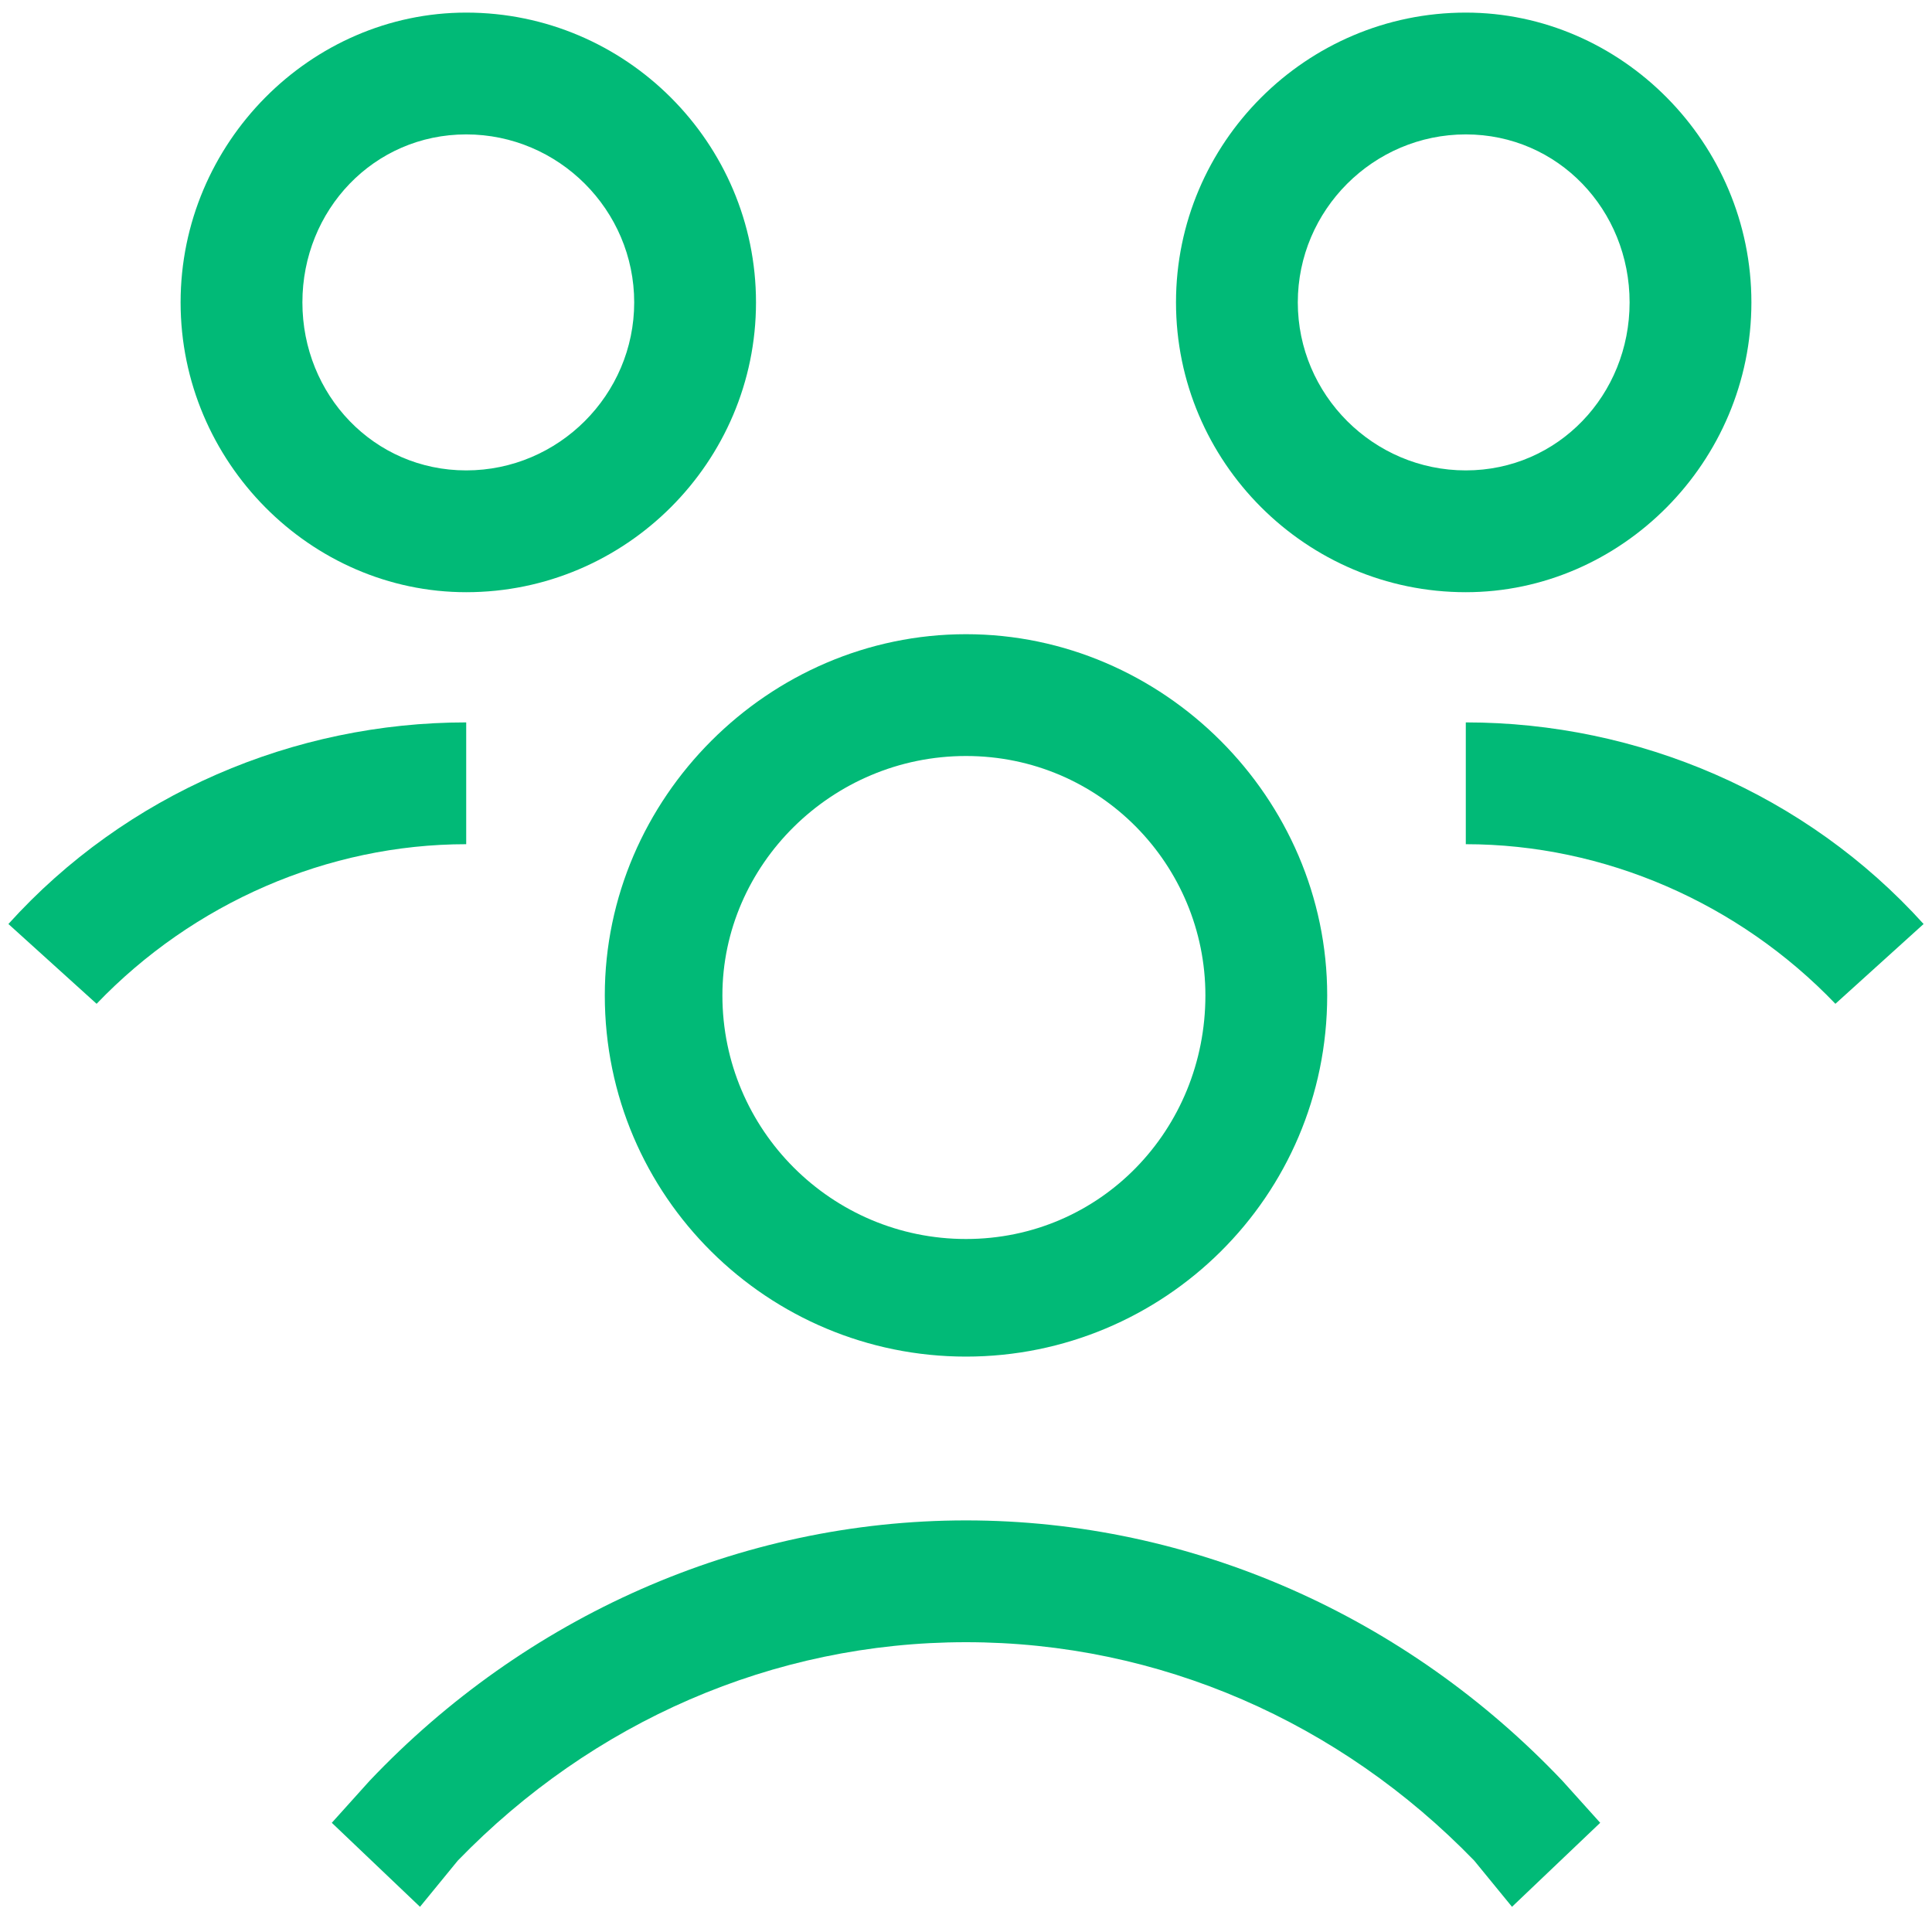
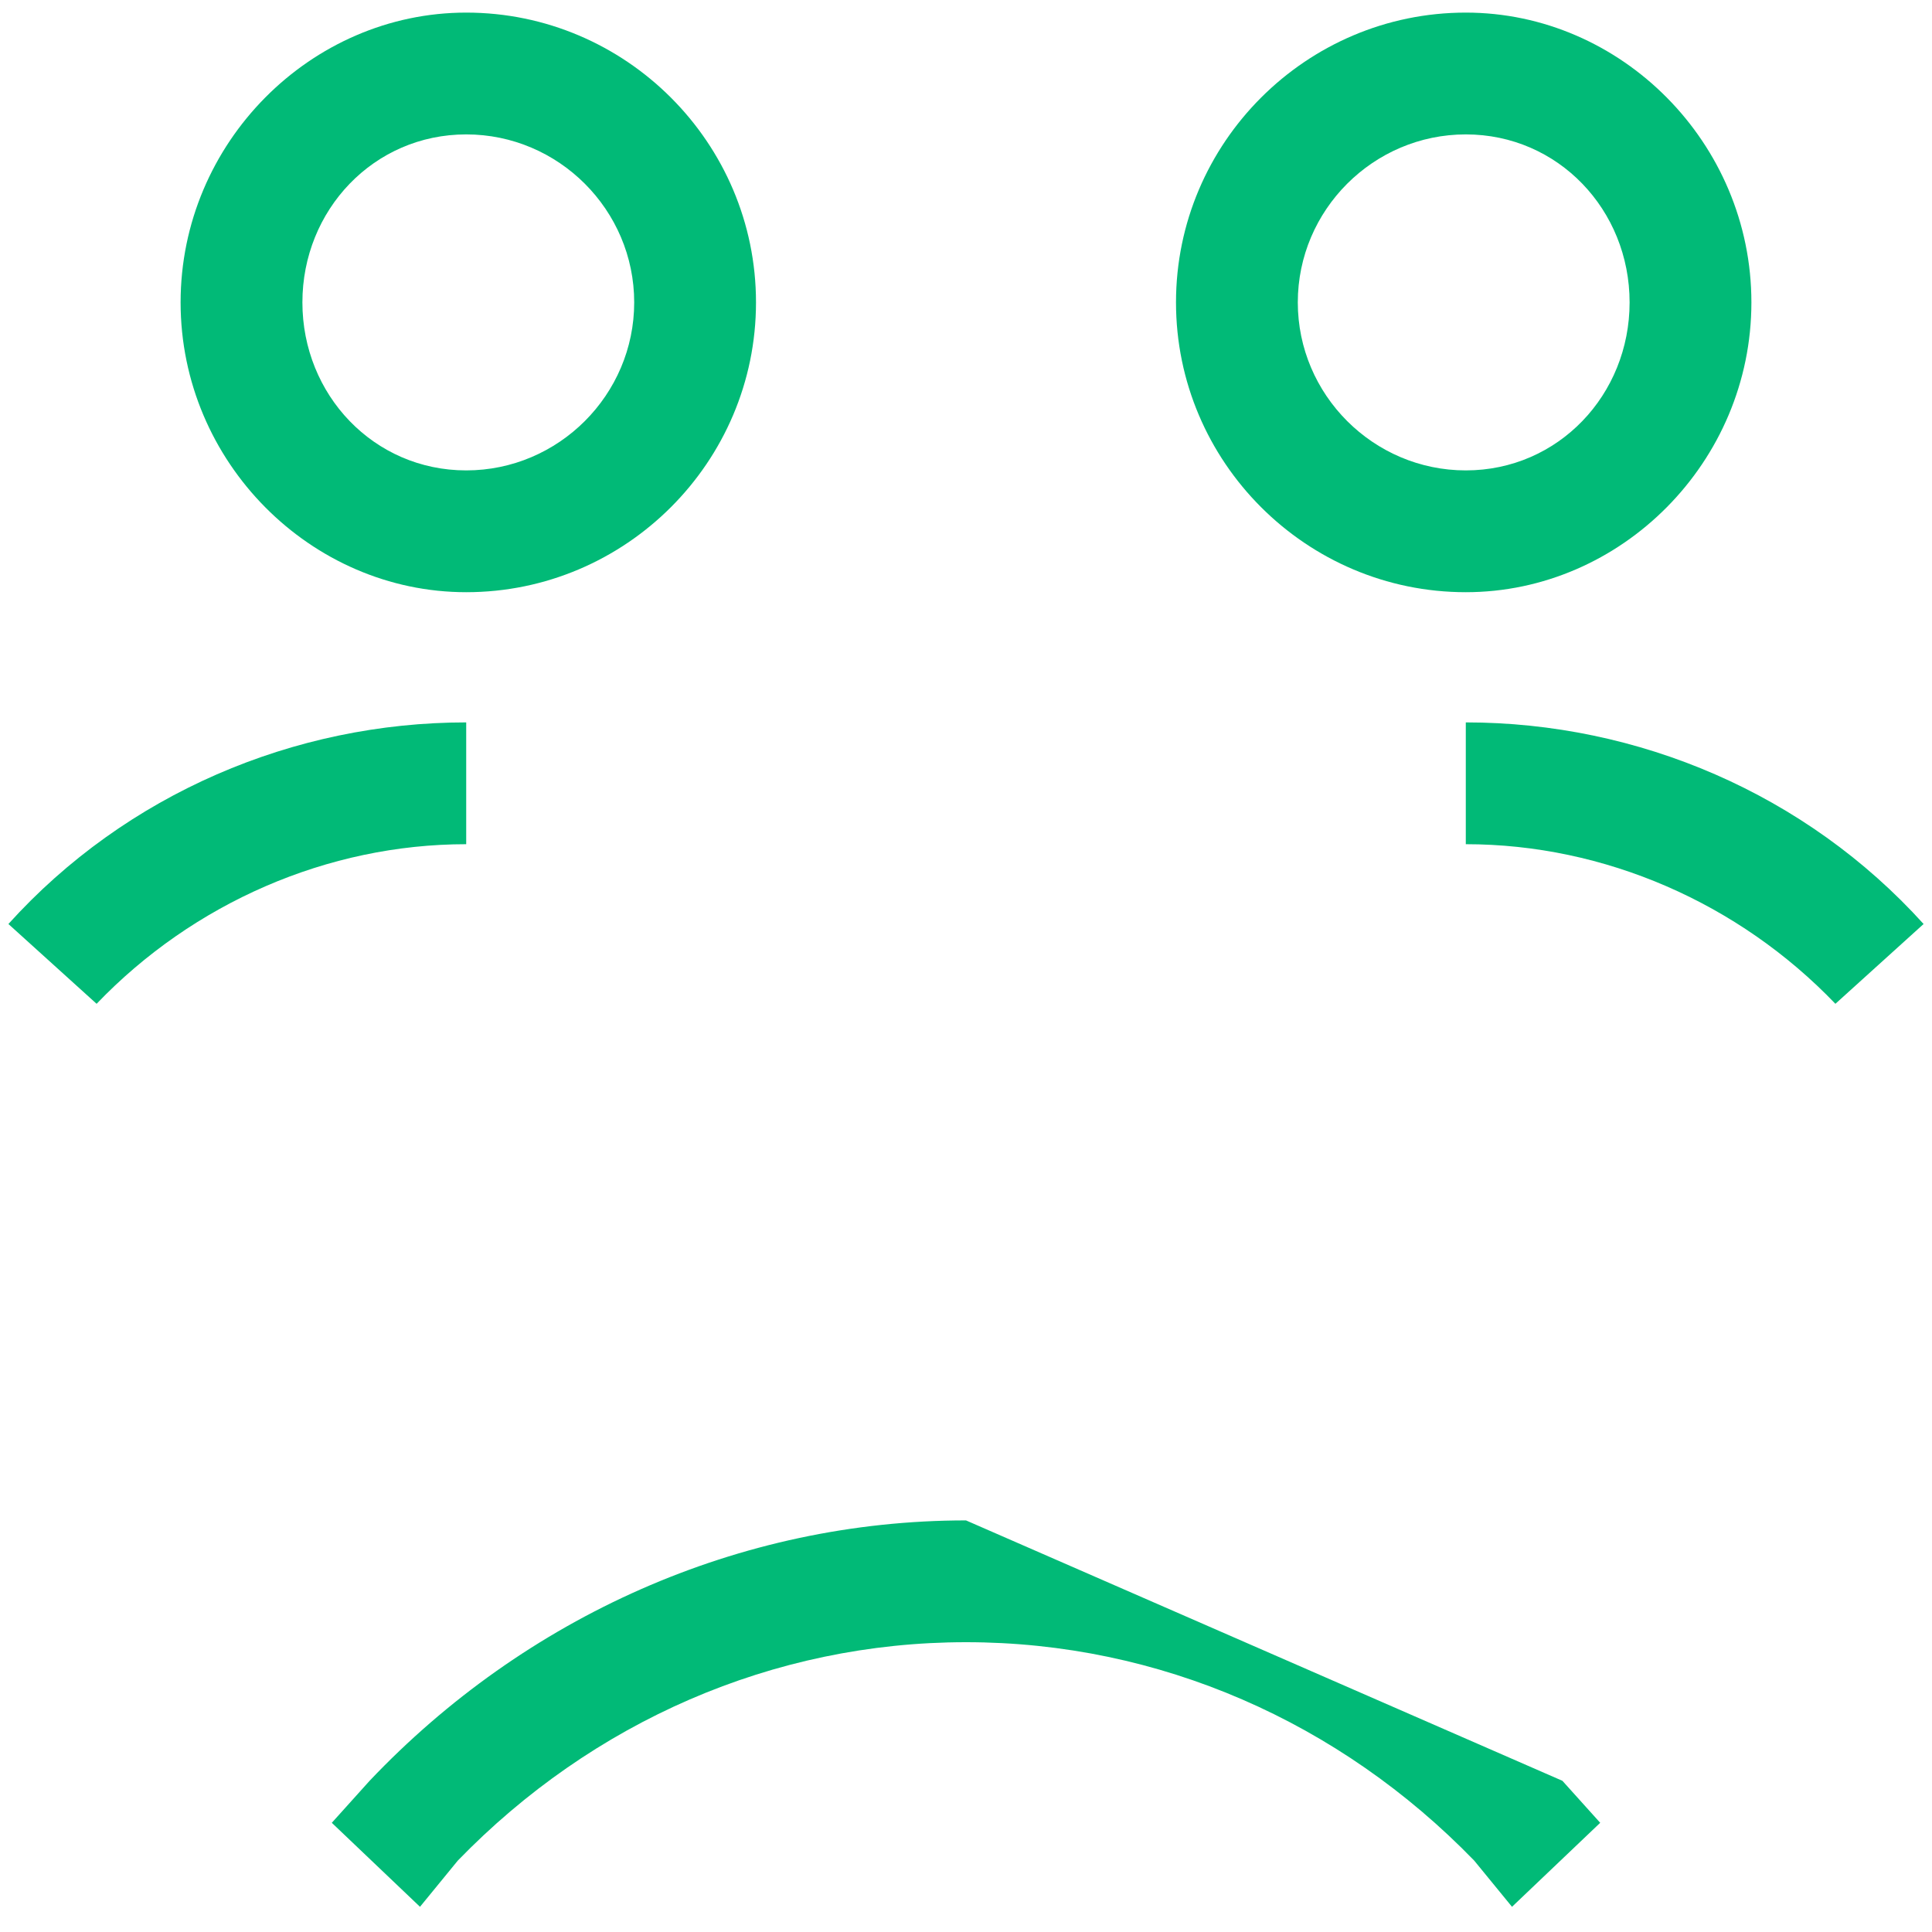
<svg xmlns="http://www.w3.org/2000/svg" viewBox="0 0 46 46" width="46" height="46">
  <title>image</title>
  <defs>
    <clipPath clipPathUnits="userSpaceOnUse" id="cp1">
      <path d="m0 0h46v46h-46z" />
    </clipPath>
  </defs>
  <style>		.s0 { fill: #01ba77 } 	</style>
  <g id="Clip-Path" clip-path="url(#cp1)">
    <g>
-       <path fill-rule="evenodd" class="s0" d="m31.6 23.7c0 4.8-3.9 8.6-8.6 8.6-4.7 0-8.6-3.8-8.6-8.6 0-4.7 3.9-8.6 8.6-8.6 4.7 0 8.6 3.9 8.6 8.6zm-2.9 0c0-3.1-2.5-5.7-5.7-5.7-3.2 0-5.8 2.6-5.8 5.7 0 3.2 2.6 5.8 5.8 5.8 3.2 0 5.7-2.6 5.7-5.8z" />
-       <path class="s0" d="m23 36.2c-5.4 0-10.5 2.3-14.2 6.2l-0.9 1 2.1 2 0.9-1.1c3.2-3.3 7.5-5.2 12.1-5.2 4.6 0 8.9 1.9 12.1 5.2l0.9 1.1 2.1-2-0.9-1c-3.7-3.9-8.8-6.2-14.2-6.2z" />
+       <path class="s0" d="m23 36.2c-5.4 0-10.5 2.3-14.2 6.2l-0.9 1 2.1 2 0.9-1.1c3.2-3.3 7.5-5.2 12.1-5.2 4.6 0 8.9 1.9 12.1 5.2l0.9 1.1 2.1-2-0.9-1z" />
      <path class="s0" d="m34.9 17.2v2.9c3.3 0 6.5 1.4 8.8 3.8l2.1-1.9c-2.8-3.1-6.8-4.8-10.9-4.8z" />
      <path fill-rule="evenodd" class="s0" d="m34.9 14.1c-3.8 0-6.9-3.1-6.9-6.9 0-3.8 3.1-6.9 6.9-6.9 3.7 0 6.8 3.1 6.8 6.9 0 3.8-3.1 6.9-6.8 6.9zm0-2.9c2.2 0 3.9-1.8 3.9-4 0-2.2-1.7-4-3.9-4-2.2 0-4 1.8-4 4 0 2.2 1.8 4 4 4z" />
      <path class="s0" d="m11.1 17.2c-4.1 0-8.1 1.7-10.9 4.8l2.1 1.9c2.3-2.4 5.5-3.8 8.8-3.8z" />
      <path fill-rule="evenodd" class="s0" d="m11.1 14.1c-3.7 0-6.8-3.1-6.8-6.9 0-3.8 3.1-6.9 6.8-6.9 3.8 0 6.9 3.1 6.9 6.9 0 3.8-3.1 6.9-6.9 6.9zm4-6.9c0-2.2-1.8-4-4-4-2.2 0-3.9 1.8-3.9 4 0 2.2 1.7 4 3.9 4 2.2 0 4-1.8 4-4z" />
    </g>
  </g>
</svg>